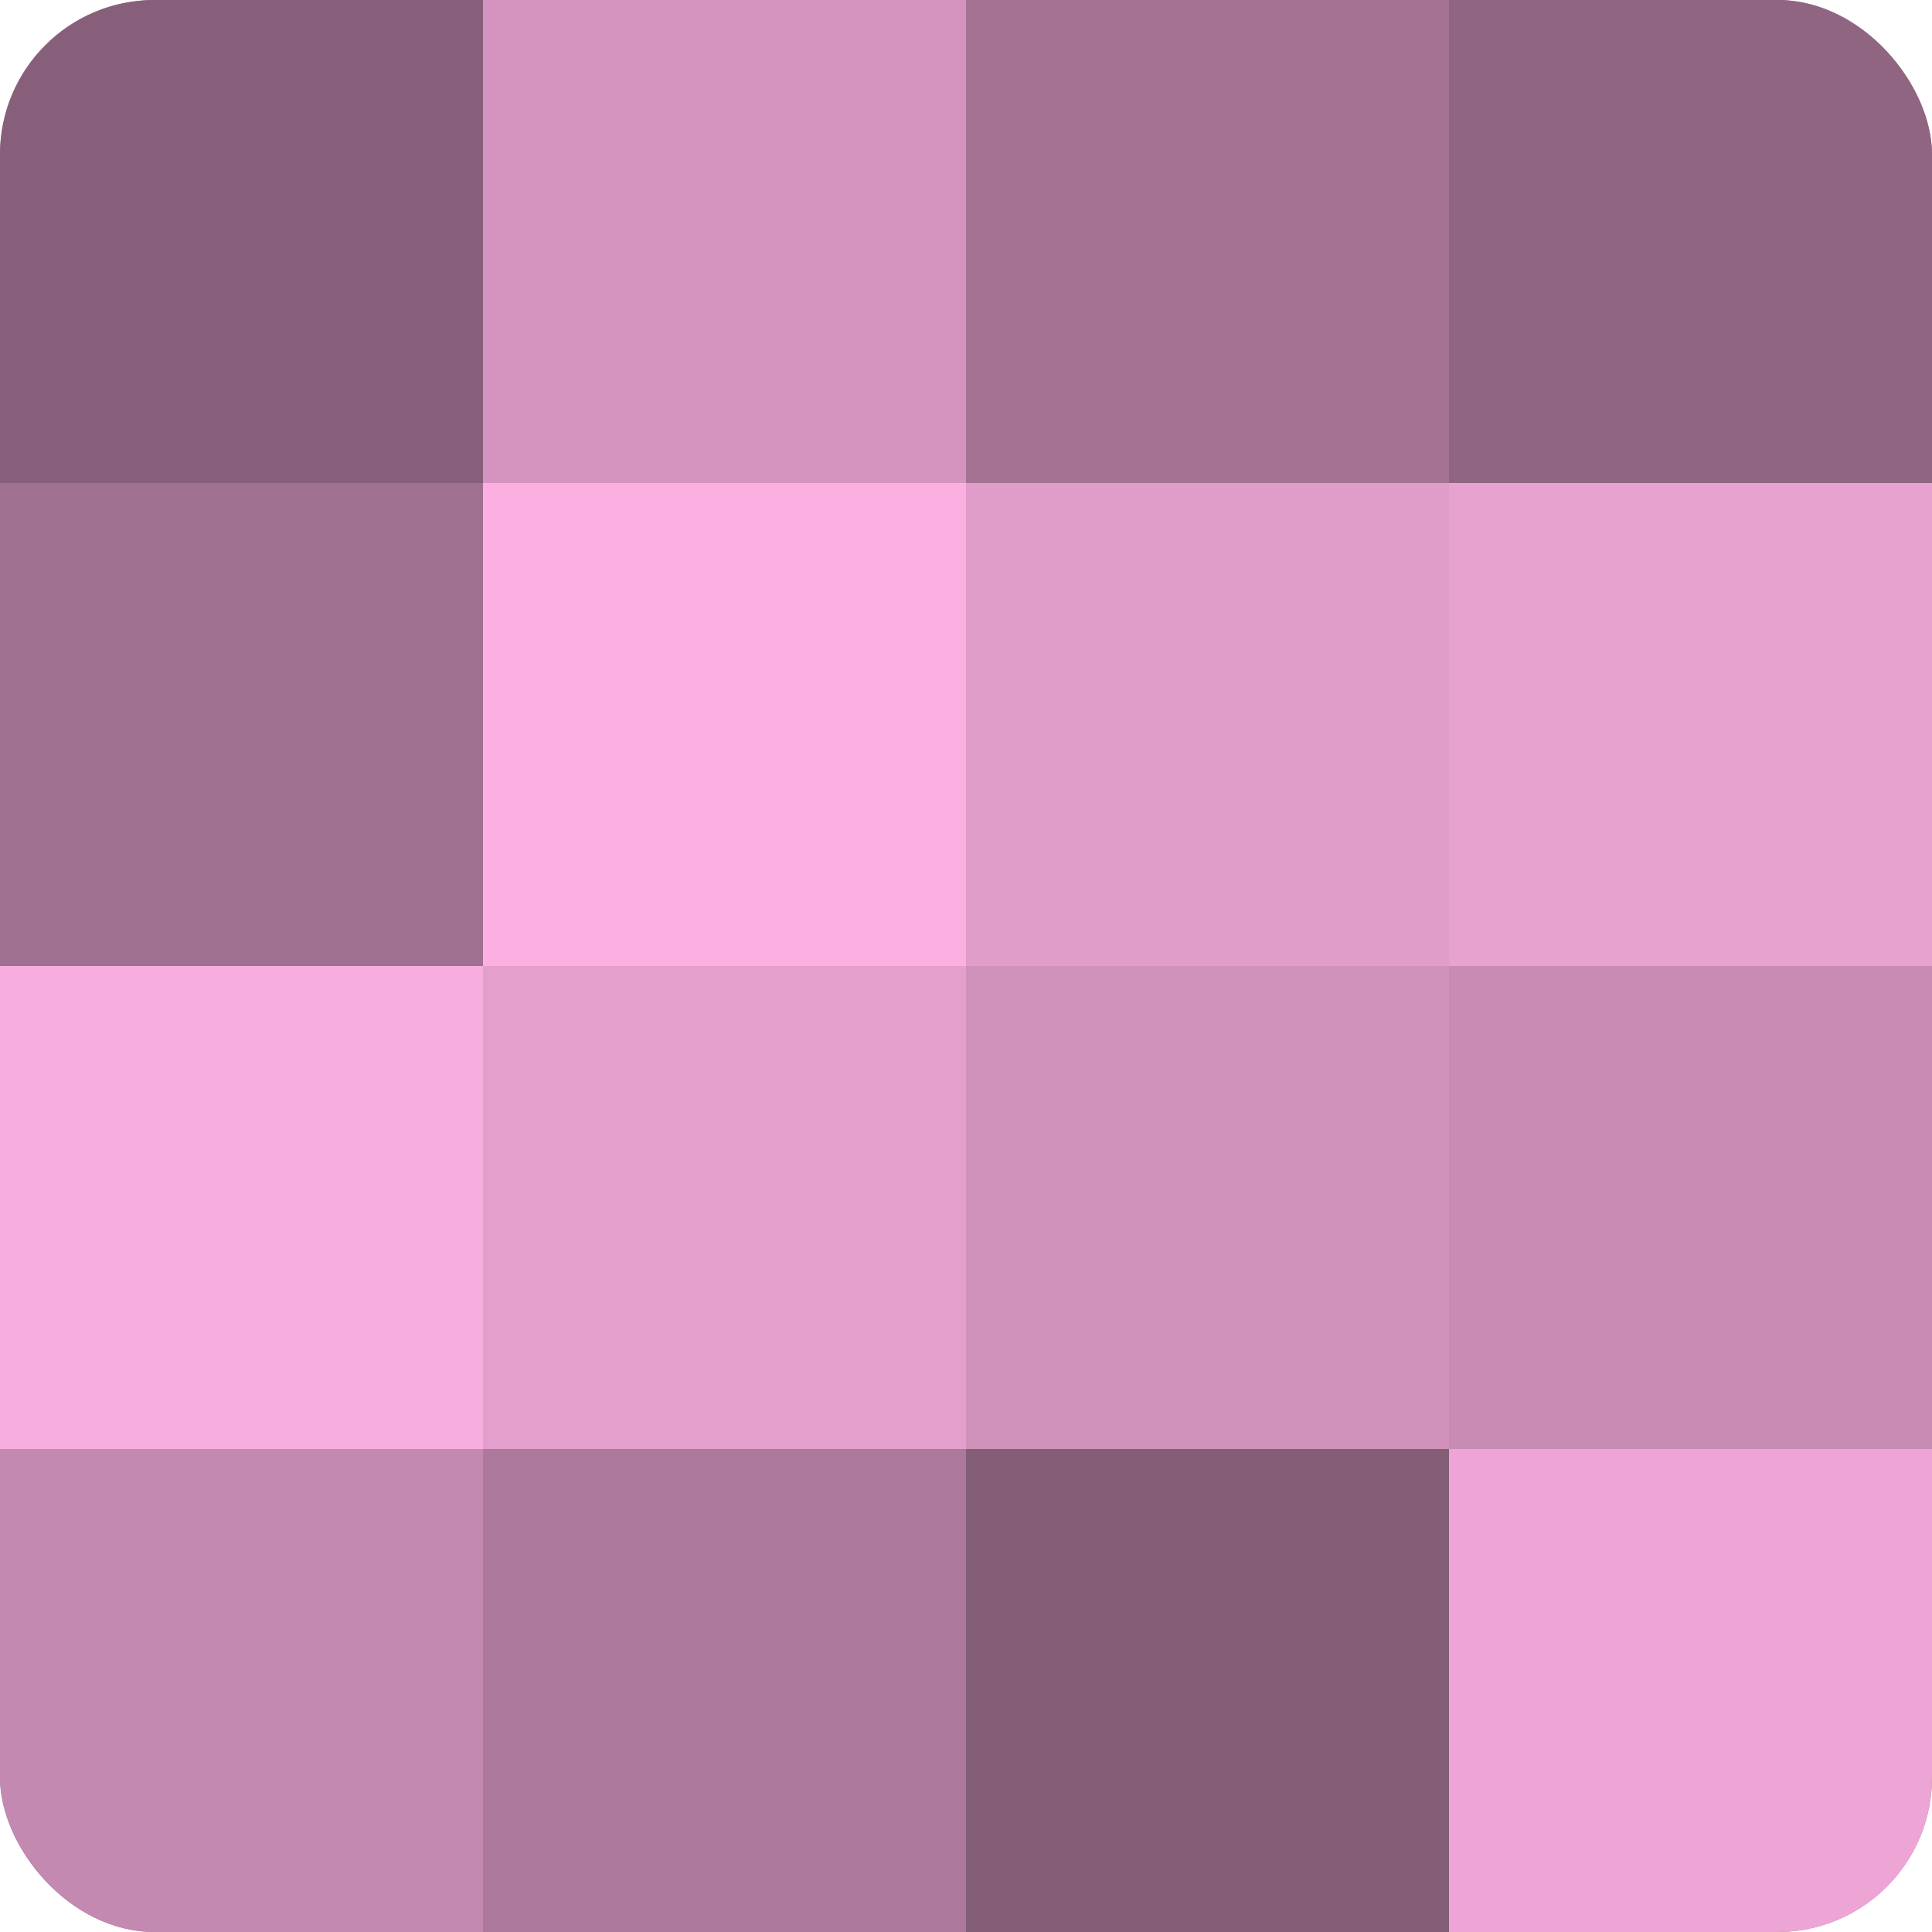
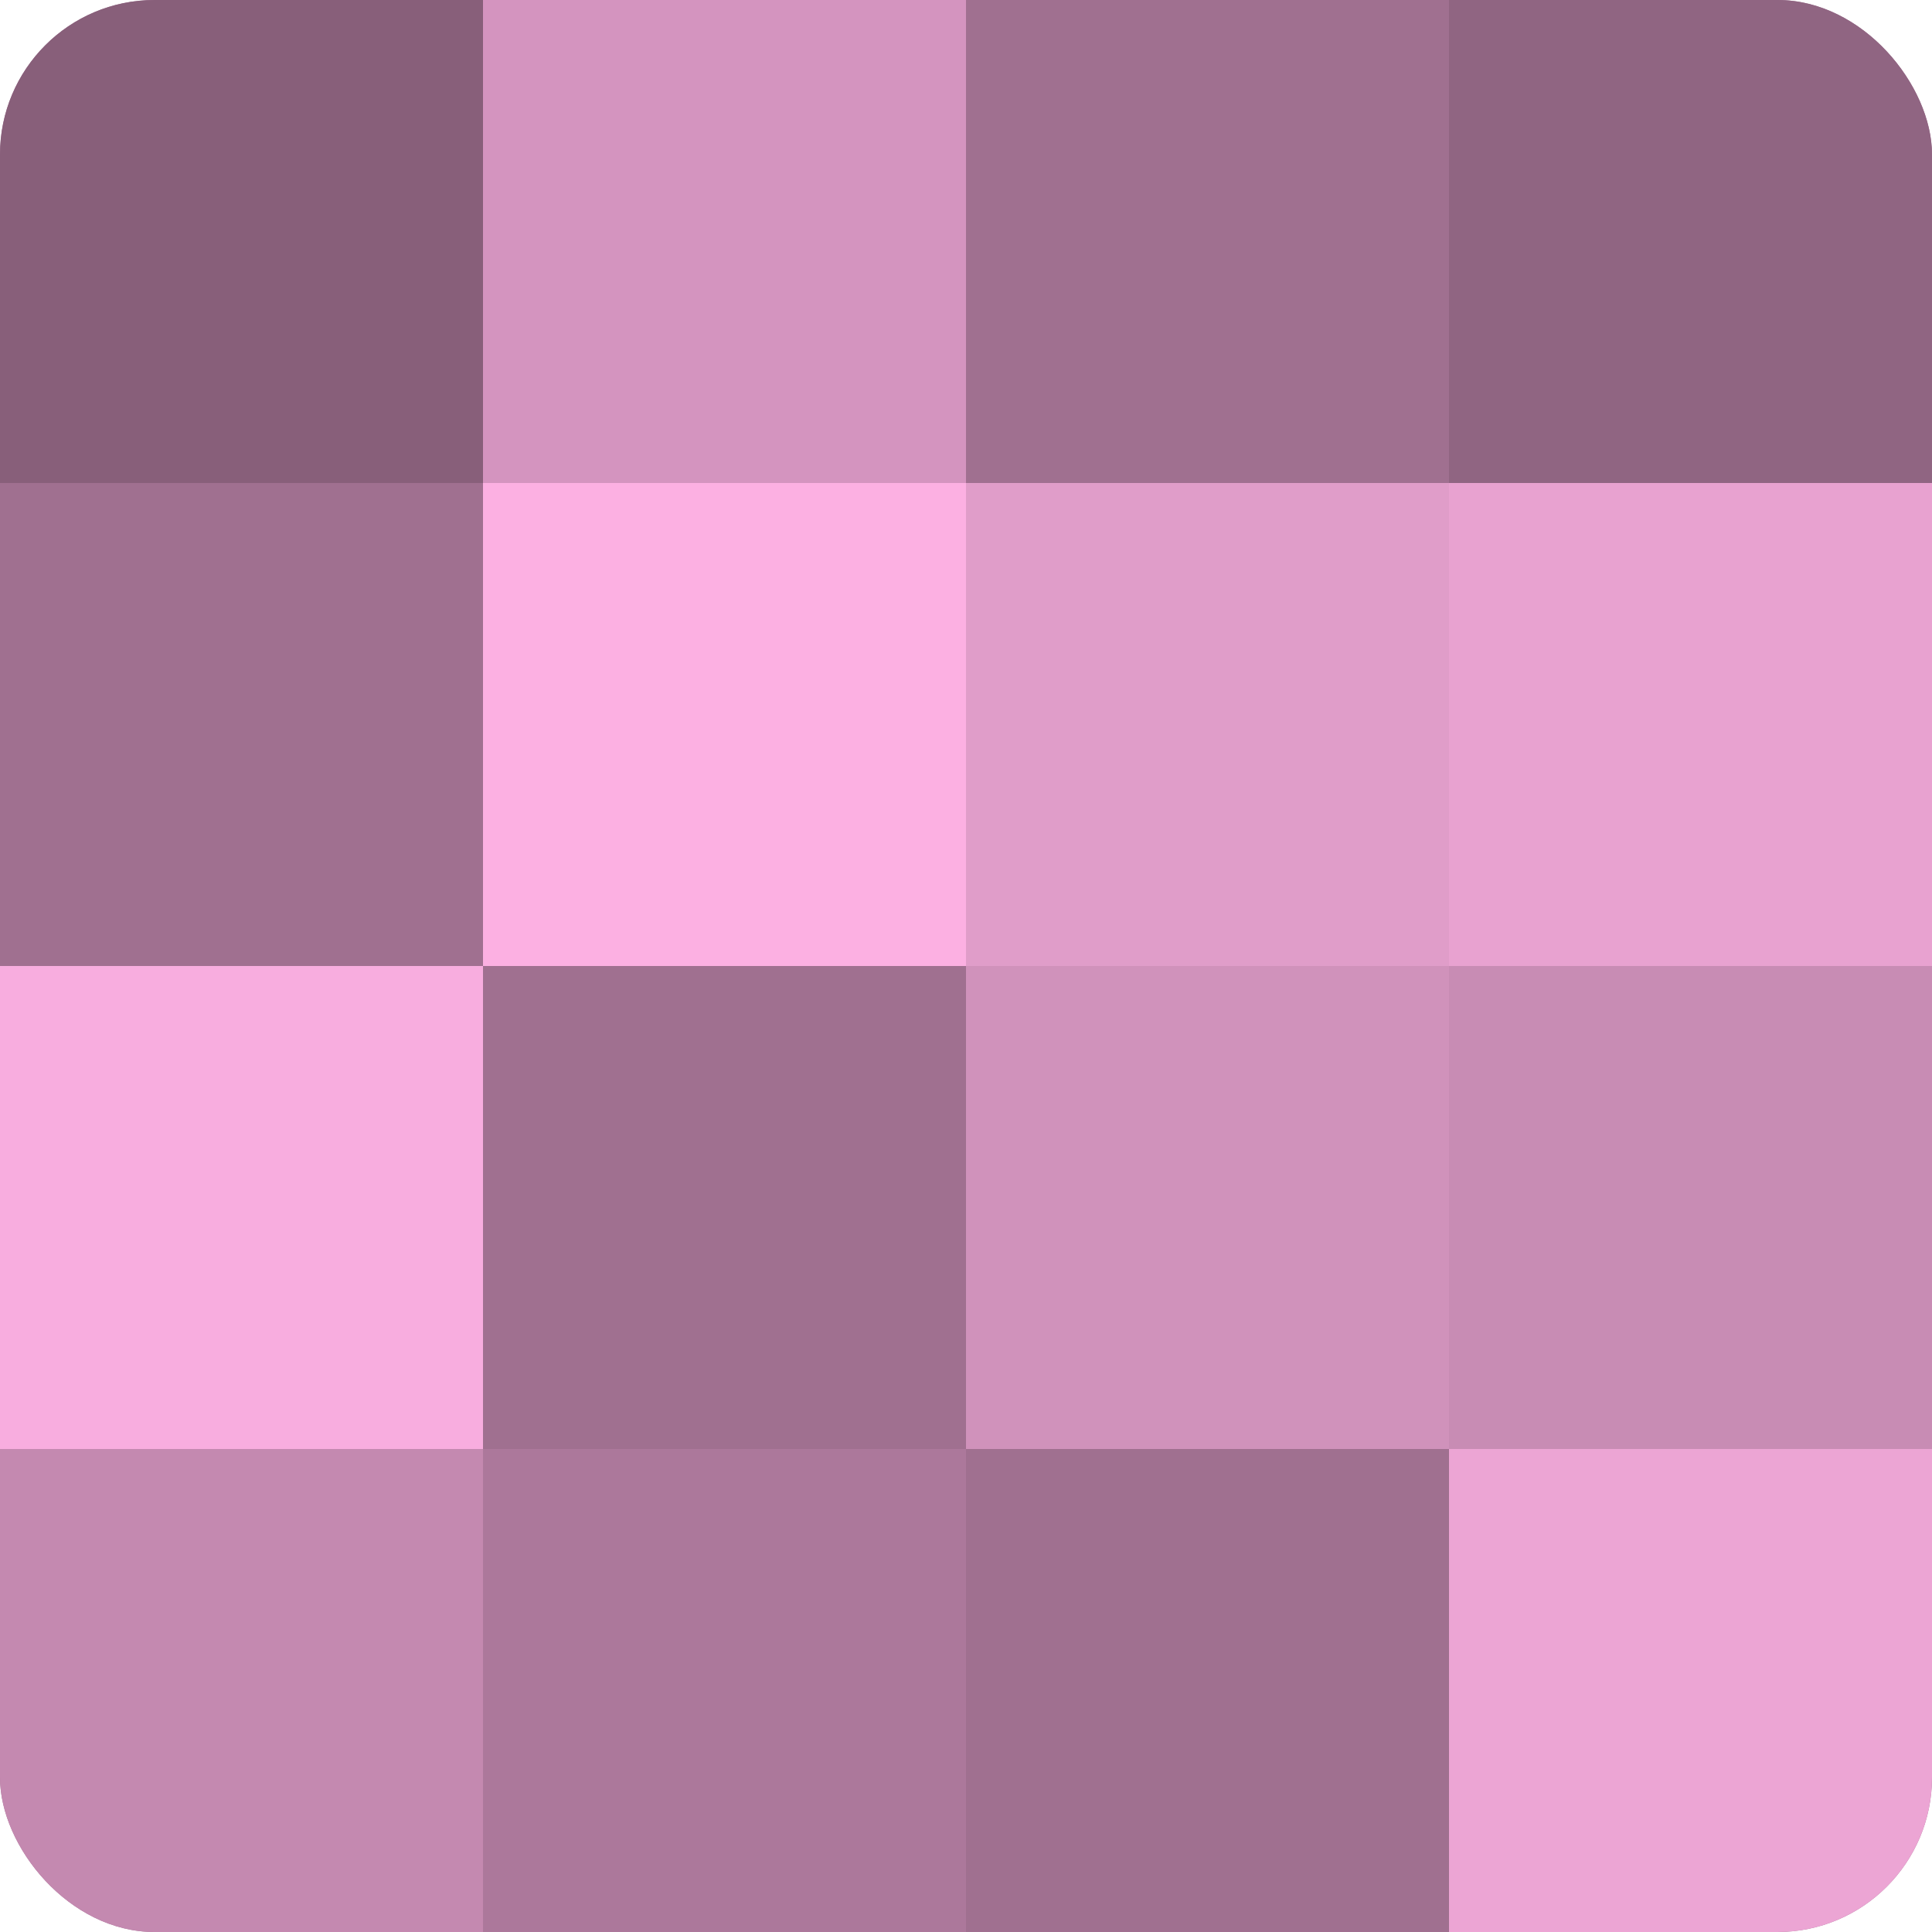
<svg xmlns="http://www.w3.org/2000/svg" width="60" height="60" viewBox="0 0 100 100" preserveAspectRatio="xMidYMid meet">
  <defs>
    <clipPath id="c" width="100" height="100">
      <rect width="100" height="100" rx="8" ry="8" />
    </clipPath>
  </defs>
  <g clip-path="url(#c)">
    <rect width="100" height="100" fill="#a07090" />
    <rect width="25" height="25" fill="#885f7a" />
    <rect y="25" width="25" height="25" fill="#a07090" />
    <rect y="50" width="25" height="25" fill="#f8addf" />
    <rect y="75" width="25" height="25" fill="#c489b0" />
    <rect x="25" width="25" height="25" fill="#d494bf" />
    <rect x="25" y="25" width="25" height="25" fill="#fcb0e2" />
-     <rect x="25" y="50" width="25" height="25" fill="#e49fcd" />
    <rect x="25" y="75" width="25" height="25" fill="#ac789b" />
-     <rect x="50" width="25" height="25" fill="#a47394" />
    <rect x="50" y="25" width="25" height="25" fill="#e09dc9" />
    <rect x="50" y="50" width="25" height="25" fill="#d092bb" />
-     <rect x="50" y="75" width="25" height="25" fill="#845d77" />
    <rect x="75" width="25" height="25" fill="#906582" />
    <rect x="75" y="25" width="25" height="25" fill="#e8a2d0" />
    <rect x="75" y="50" width="25" height="25" fill="#c88cb4" />
    <rect x="75" y="75" width="25" height="25" fill="#eca5d4" />
  </g>
</svg>